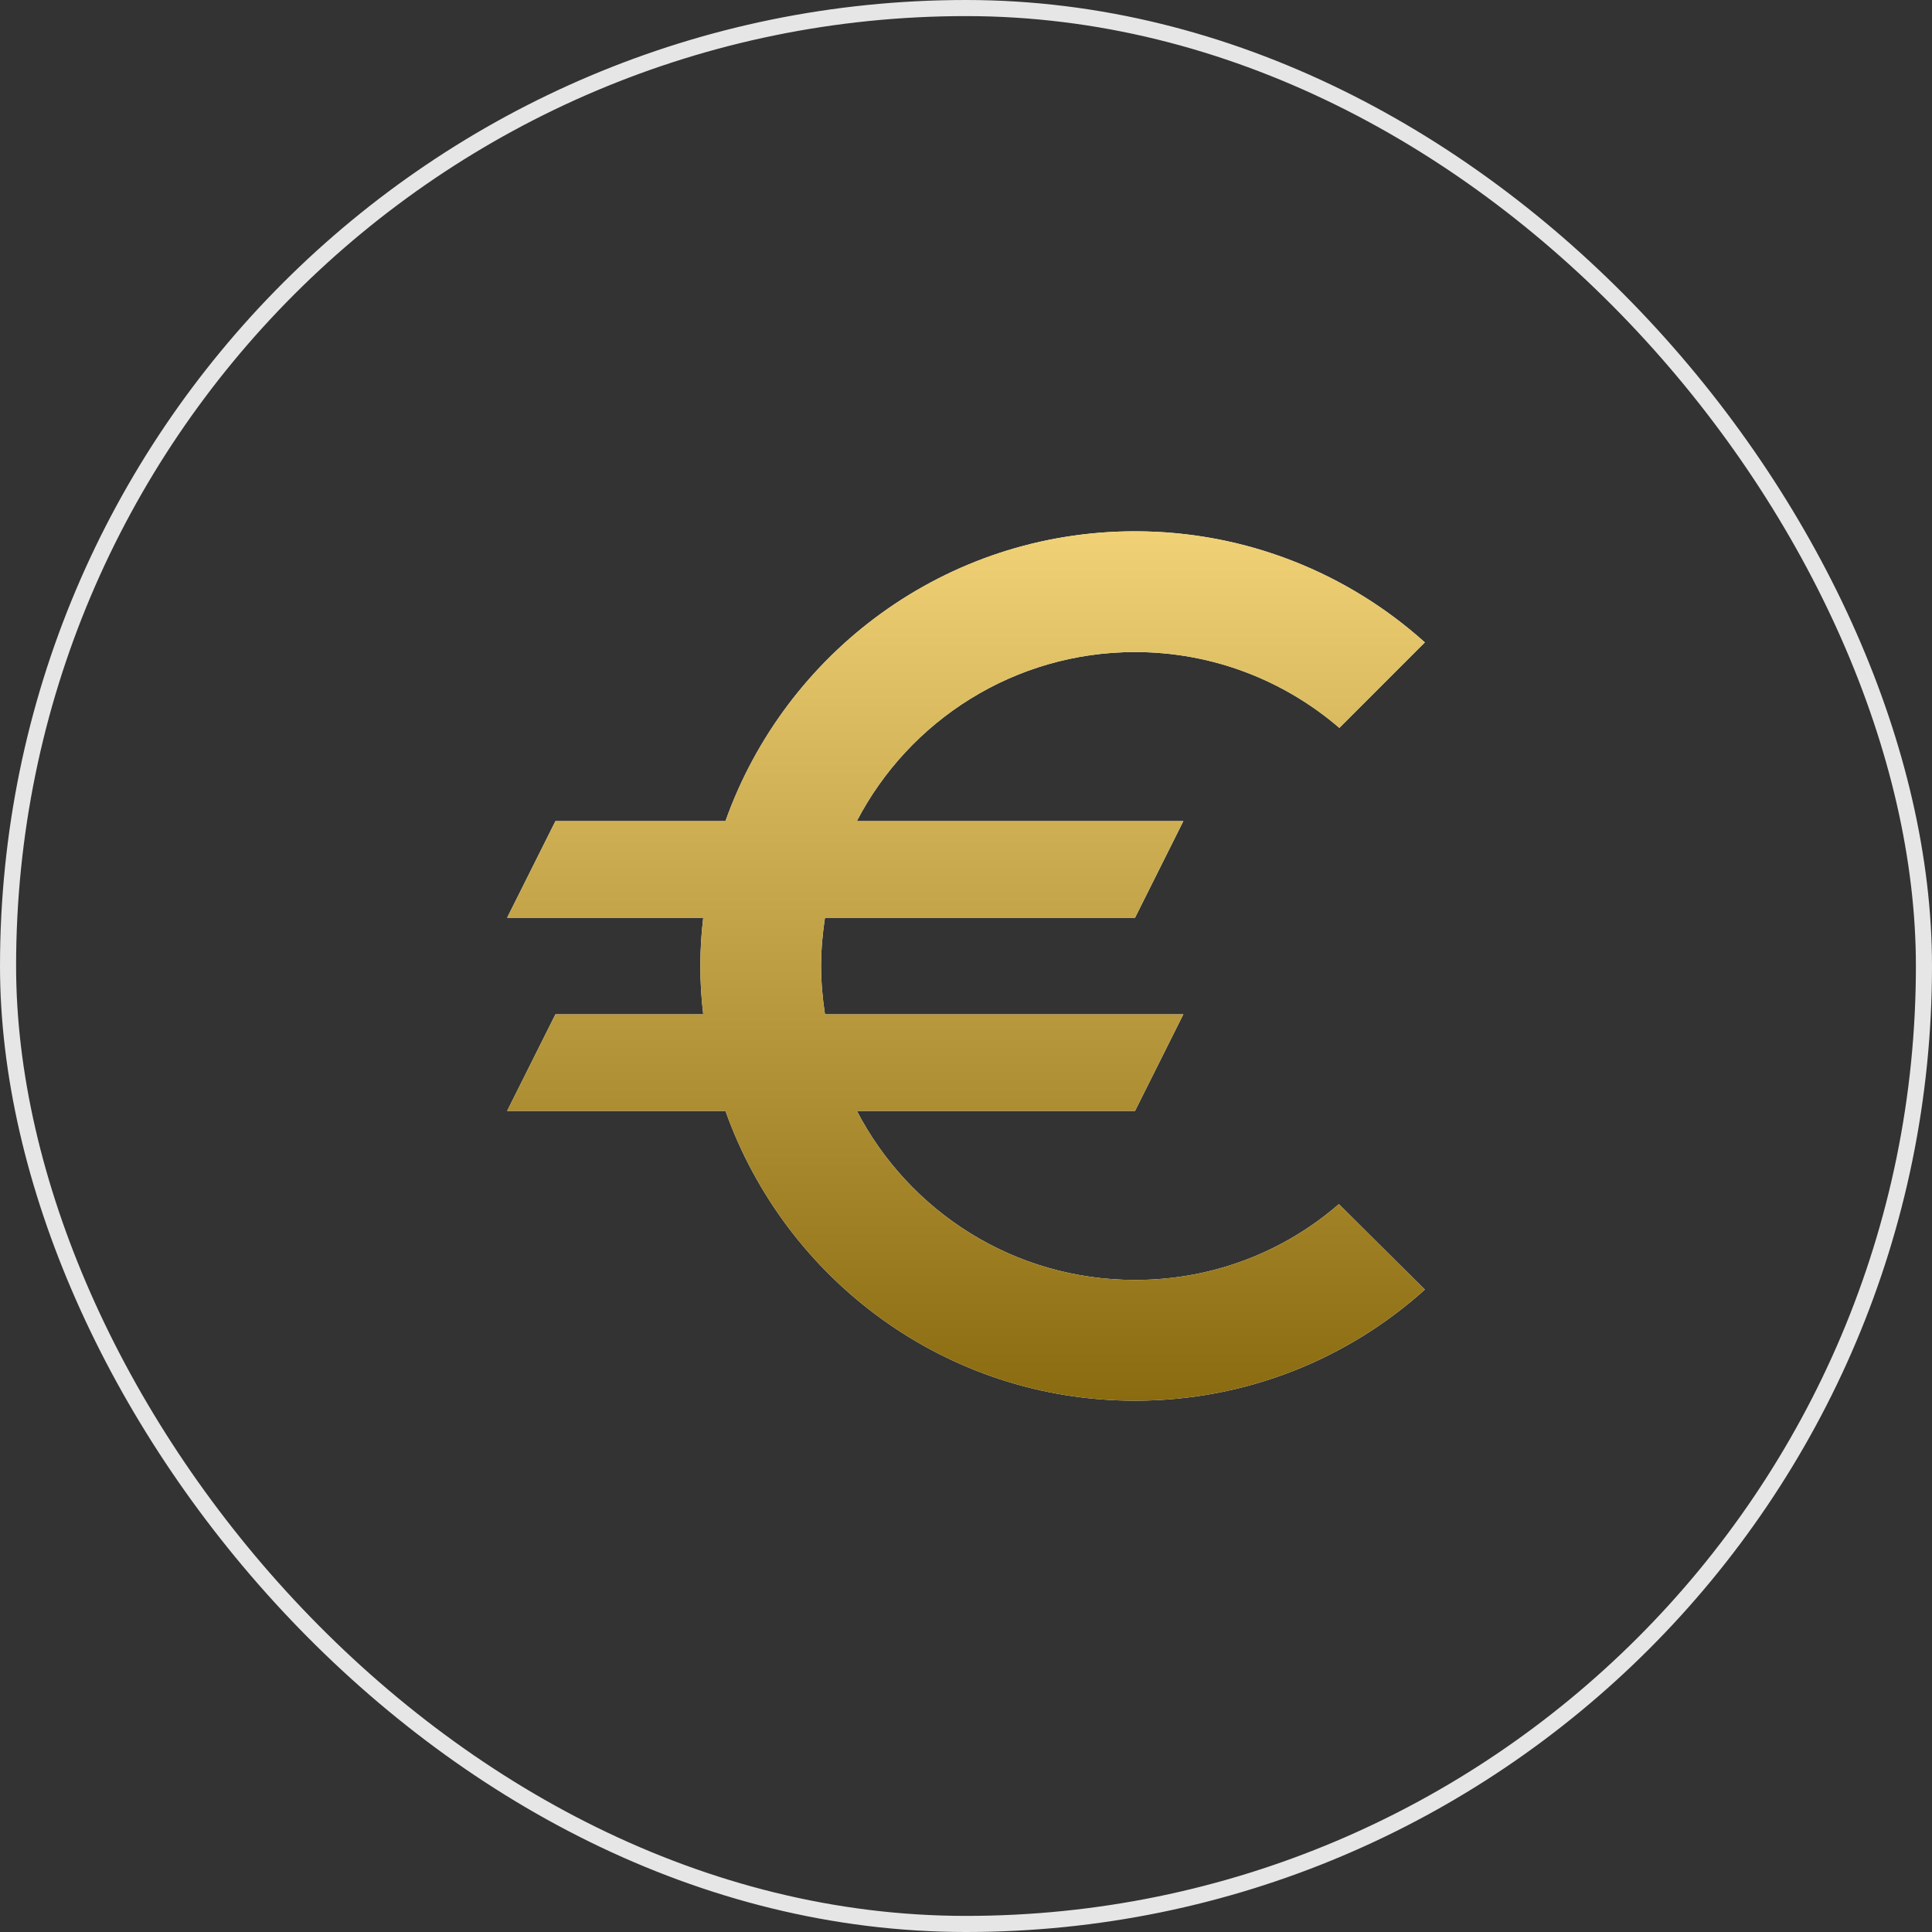
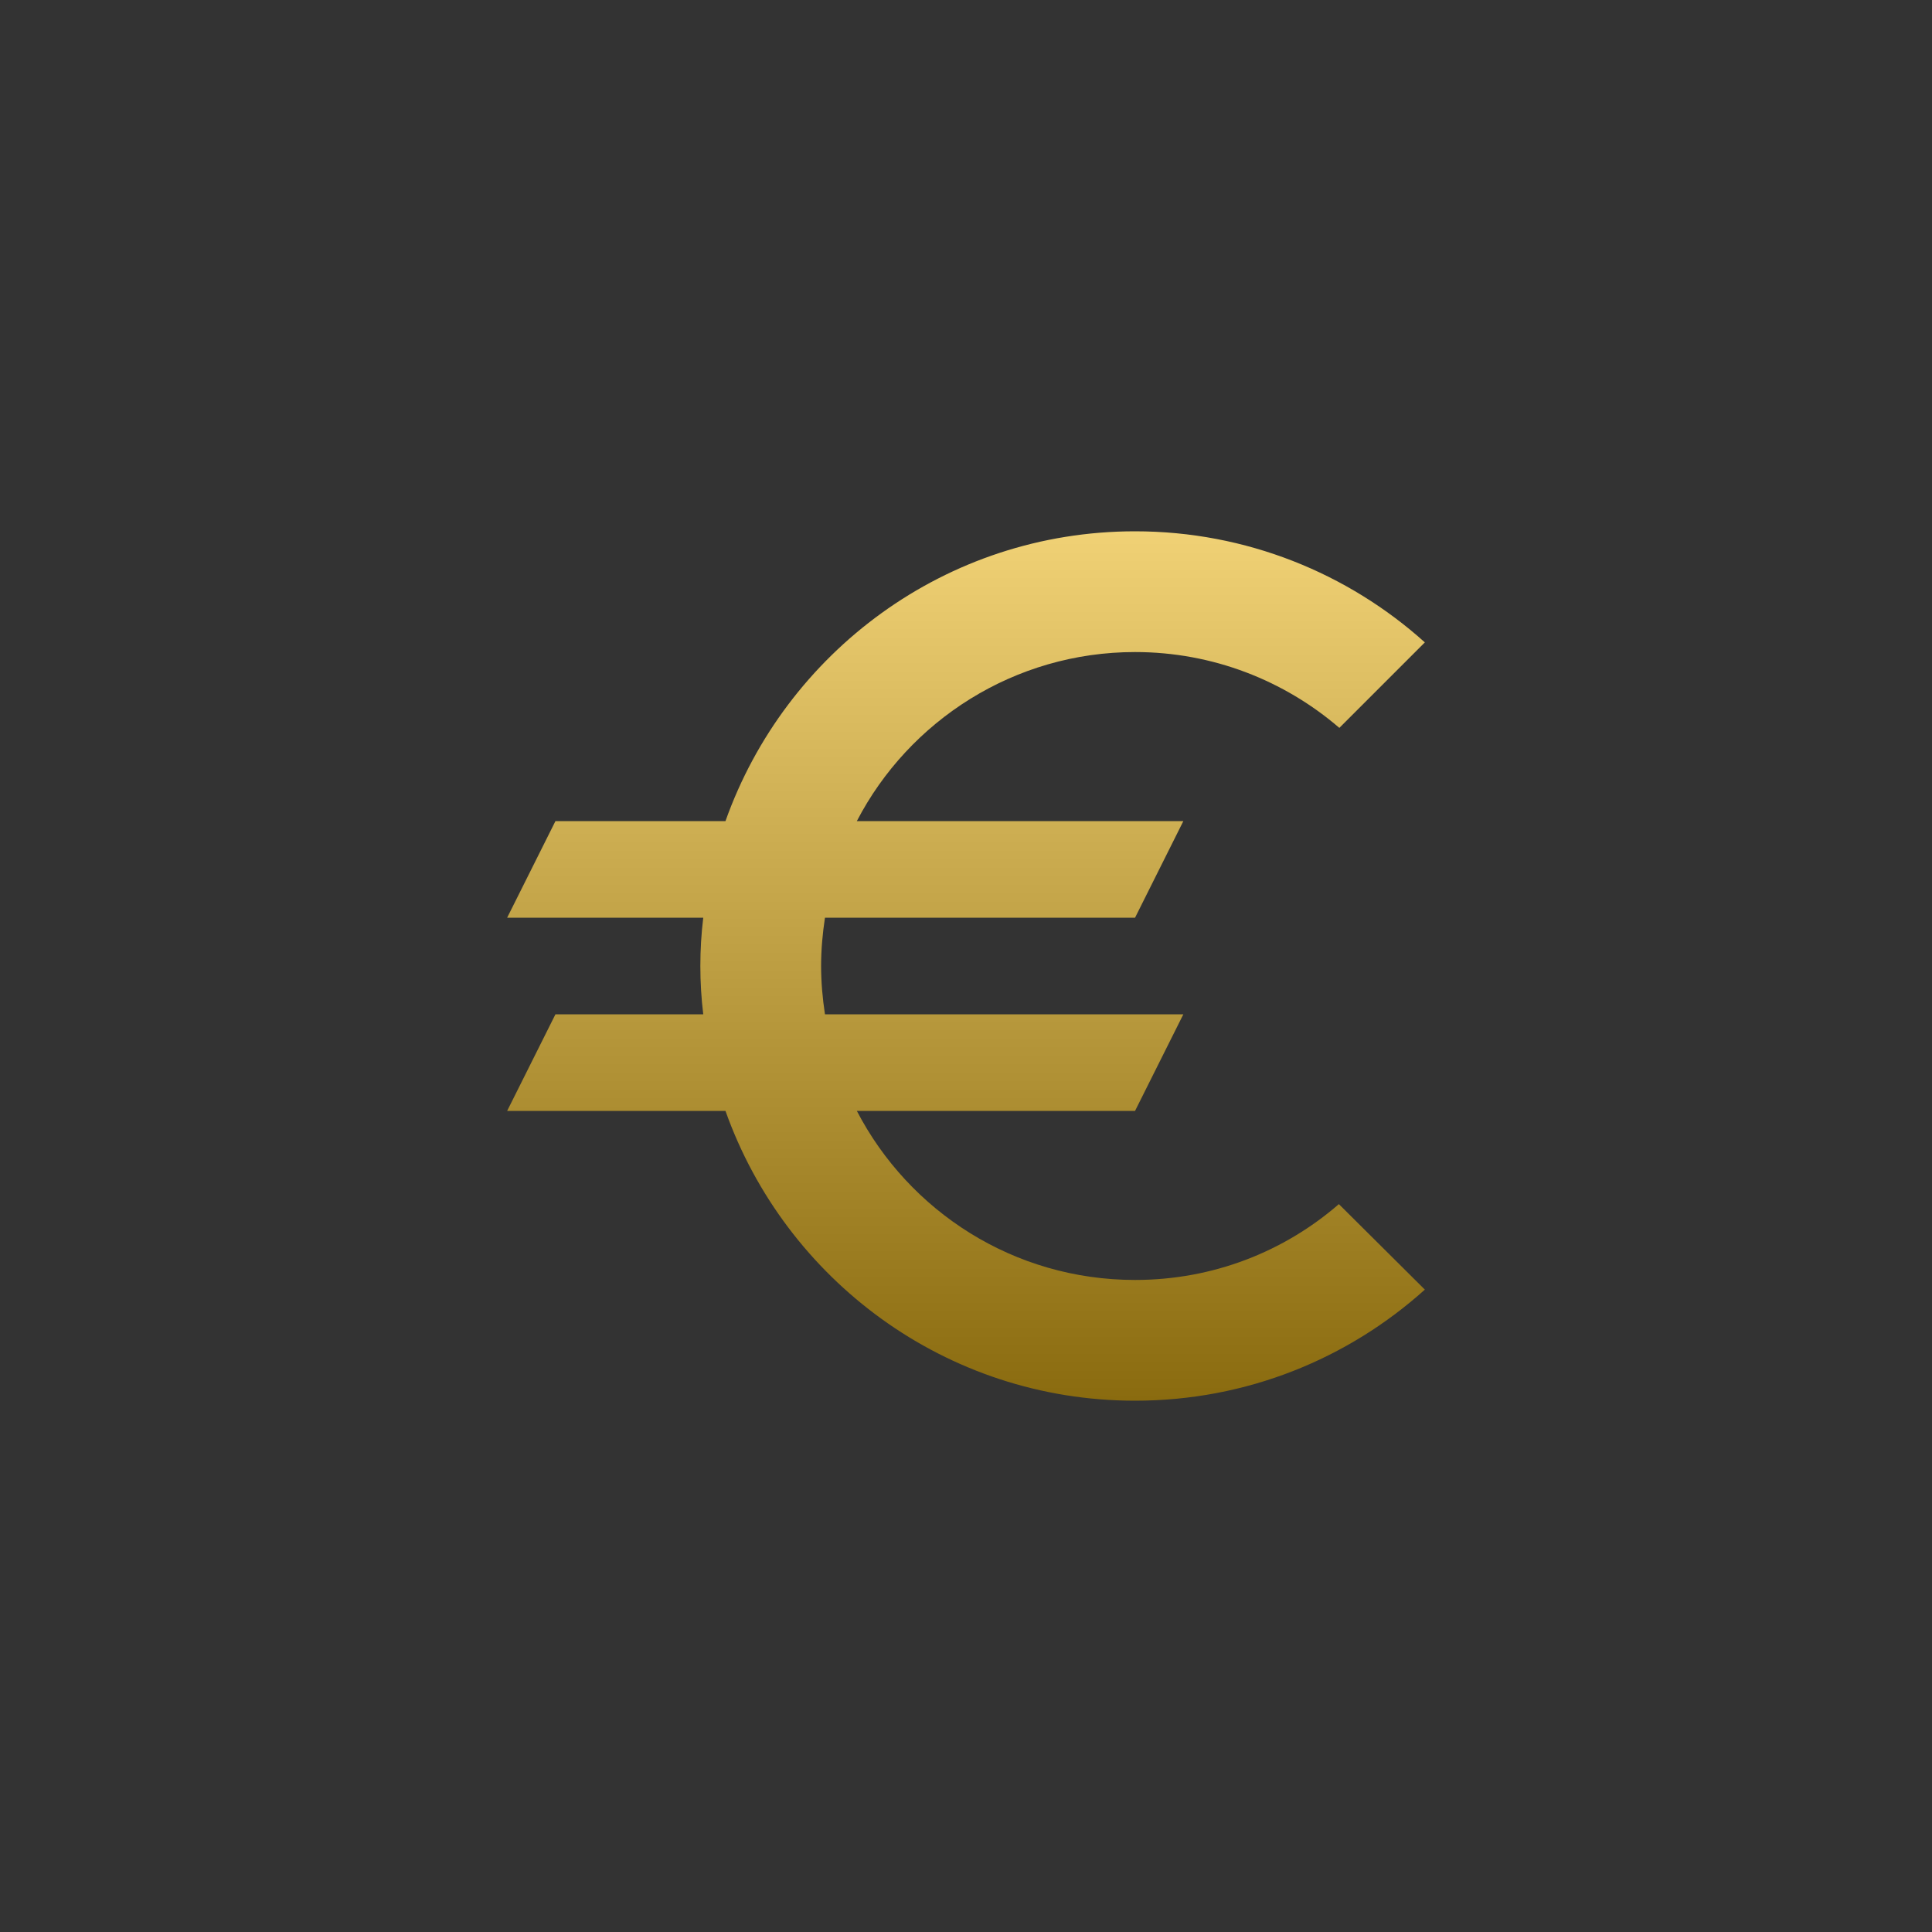
<svg xmlns="http://www.w3.org/2000/svg" width="120" height="120" viewBox="0 0 120 120" fill="none">
  <rect x="0" y="0" width="120" height="120" fill="#333333" stroke="none" />
-   <rect x="0.5" y="0.5" width="119" height="119" rx="59.5" stroke="#E6E6E6" />
-   <path d="M70.5 79.5C62.97 79.5 56.46 75.24 53.22 69H70.5L73.5 63H51.24C51.09 62.01 51 61.02 51 60C51 58.98 51.09 57.99 51.24 57H70.5L73.5 51H53.22C56.46 44.76 63 40.5 70.5 40.5C75.33 40.5 79.77 42.27 83.19 45.21L88.5 39.9C83.73 35.61 77.4 33 70.5 33C58.74 33 48.78 40.53 45.06 51H34.5L31.5 57H43.68C43.56 57.99 43.5 58.98 43.5 60C43.5 61.02 43.56 62.01 43.68 63H34.5L31.5 69H45.06C48.78 79.47 58.74 87 70.5 87C77.43 87 83.73 84.39 88.5 80.1L83.16 74.79C79.77 77.73 75.36 79.5 70.5 79.5Z" fill="white" />
  <path d="M70.5 79.5C62.97 79.5 56.46 75.24 53.22 69H70.5L73.5 63H51.24C51.09 62.01 51 61.02 51 60C51 58.98 51.09 57.99 51.24 57H70.5L73.5 51H53.22C56.46 44.76 63 40.5 70.5 40.5C75.33 40.5 79.77 42.27 83.19 45.21L88.5 39.9C83.73 35.61 77.4 33 70.5 33C58.74 33 48.78 40.53 45.06 51H34.5L31.5 57H43.68C43.56 57.99 43.5 58.98 43.5 60C43.5 61.02 43.56 62.01 43.68 63H34.5L31.5 69H45.06C48.78 79.47 58.74 87 70.5 87C77.43 87 83.73 84.39 88.5 80.1L83.16 74.79C79.77 77.73 75.36 79.5 70.5 79.5Z" fill="url(#paint0_linear_601_3501)" />
  <defs>
    <linearGradient id="paint0_linear_601_3501" x1="60" y1="33" x2="60" y2="87" gradientUnits="userSpaceOnUse">
      <stop stop-color="#F0D175" />
      <stop offset="1" stop-color="#8A6B0F" />
    </linearGradient>
  </defs>
</svg>